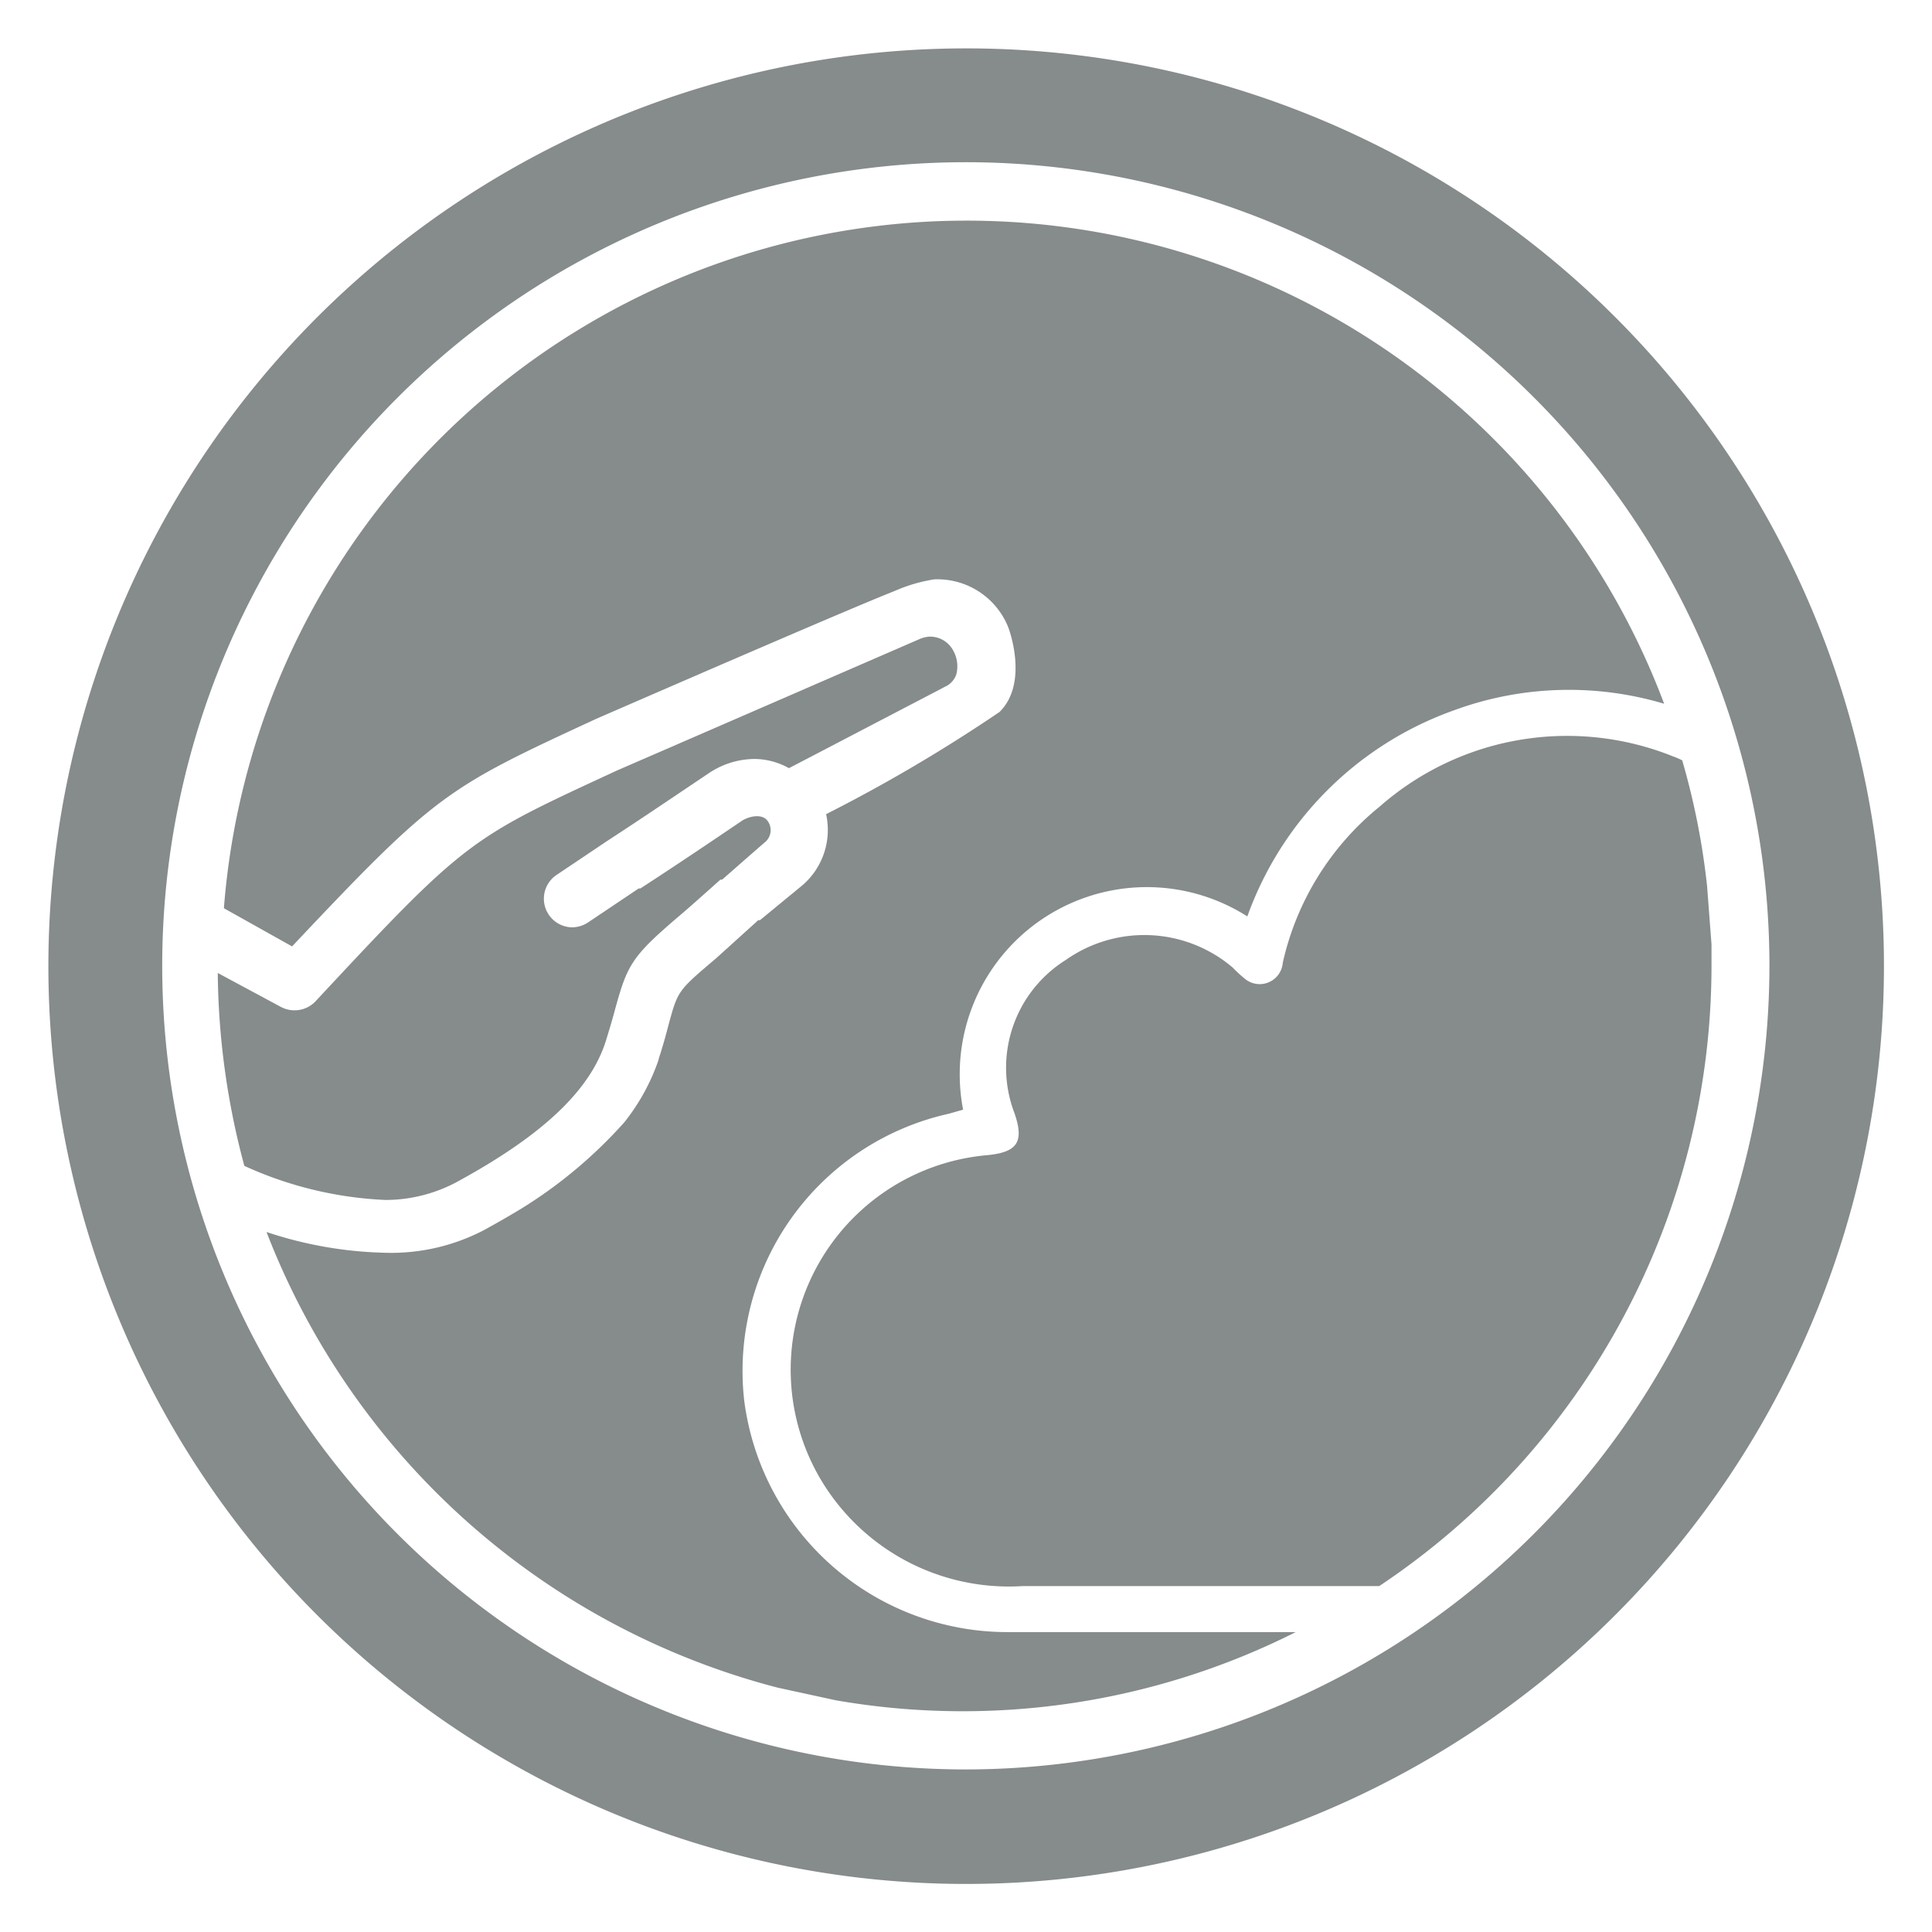
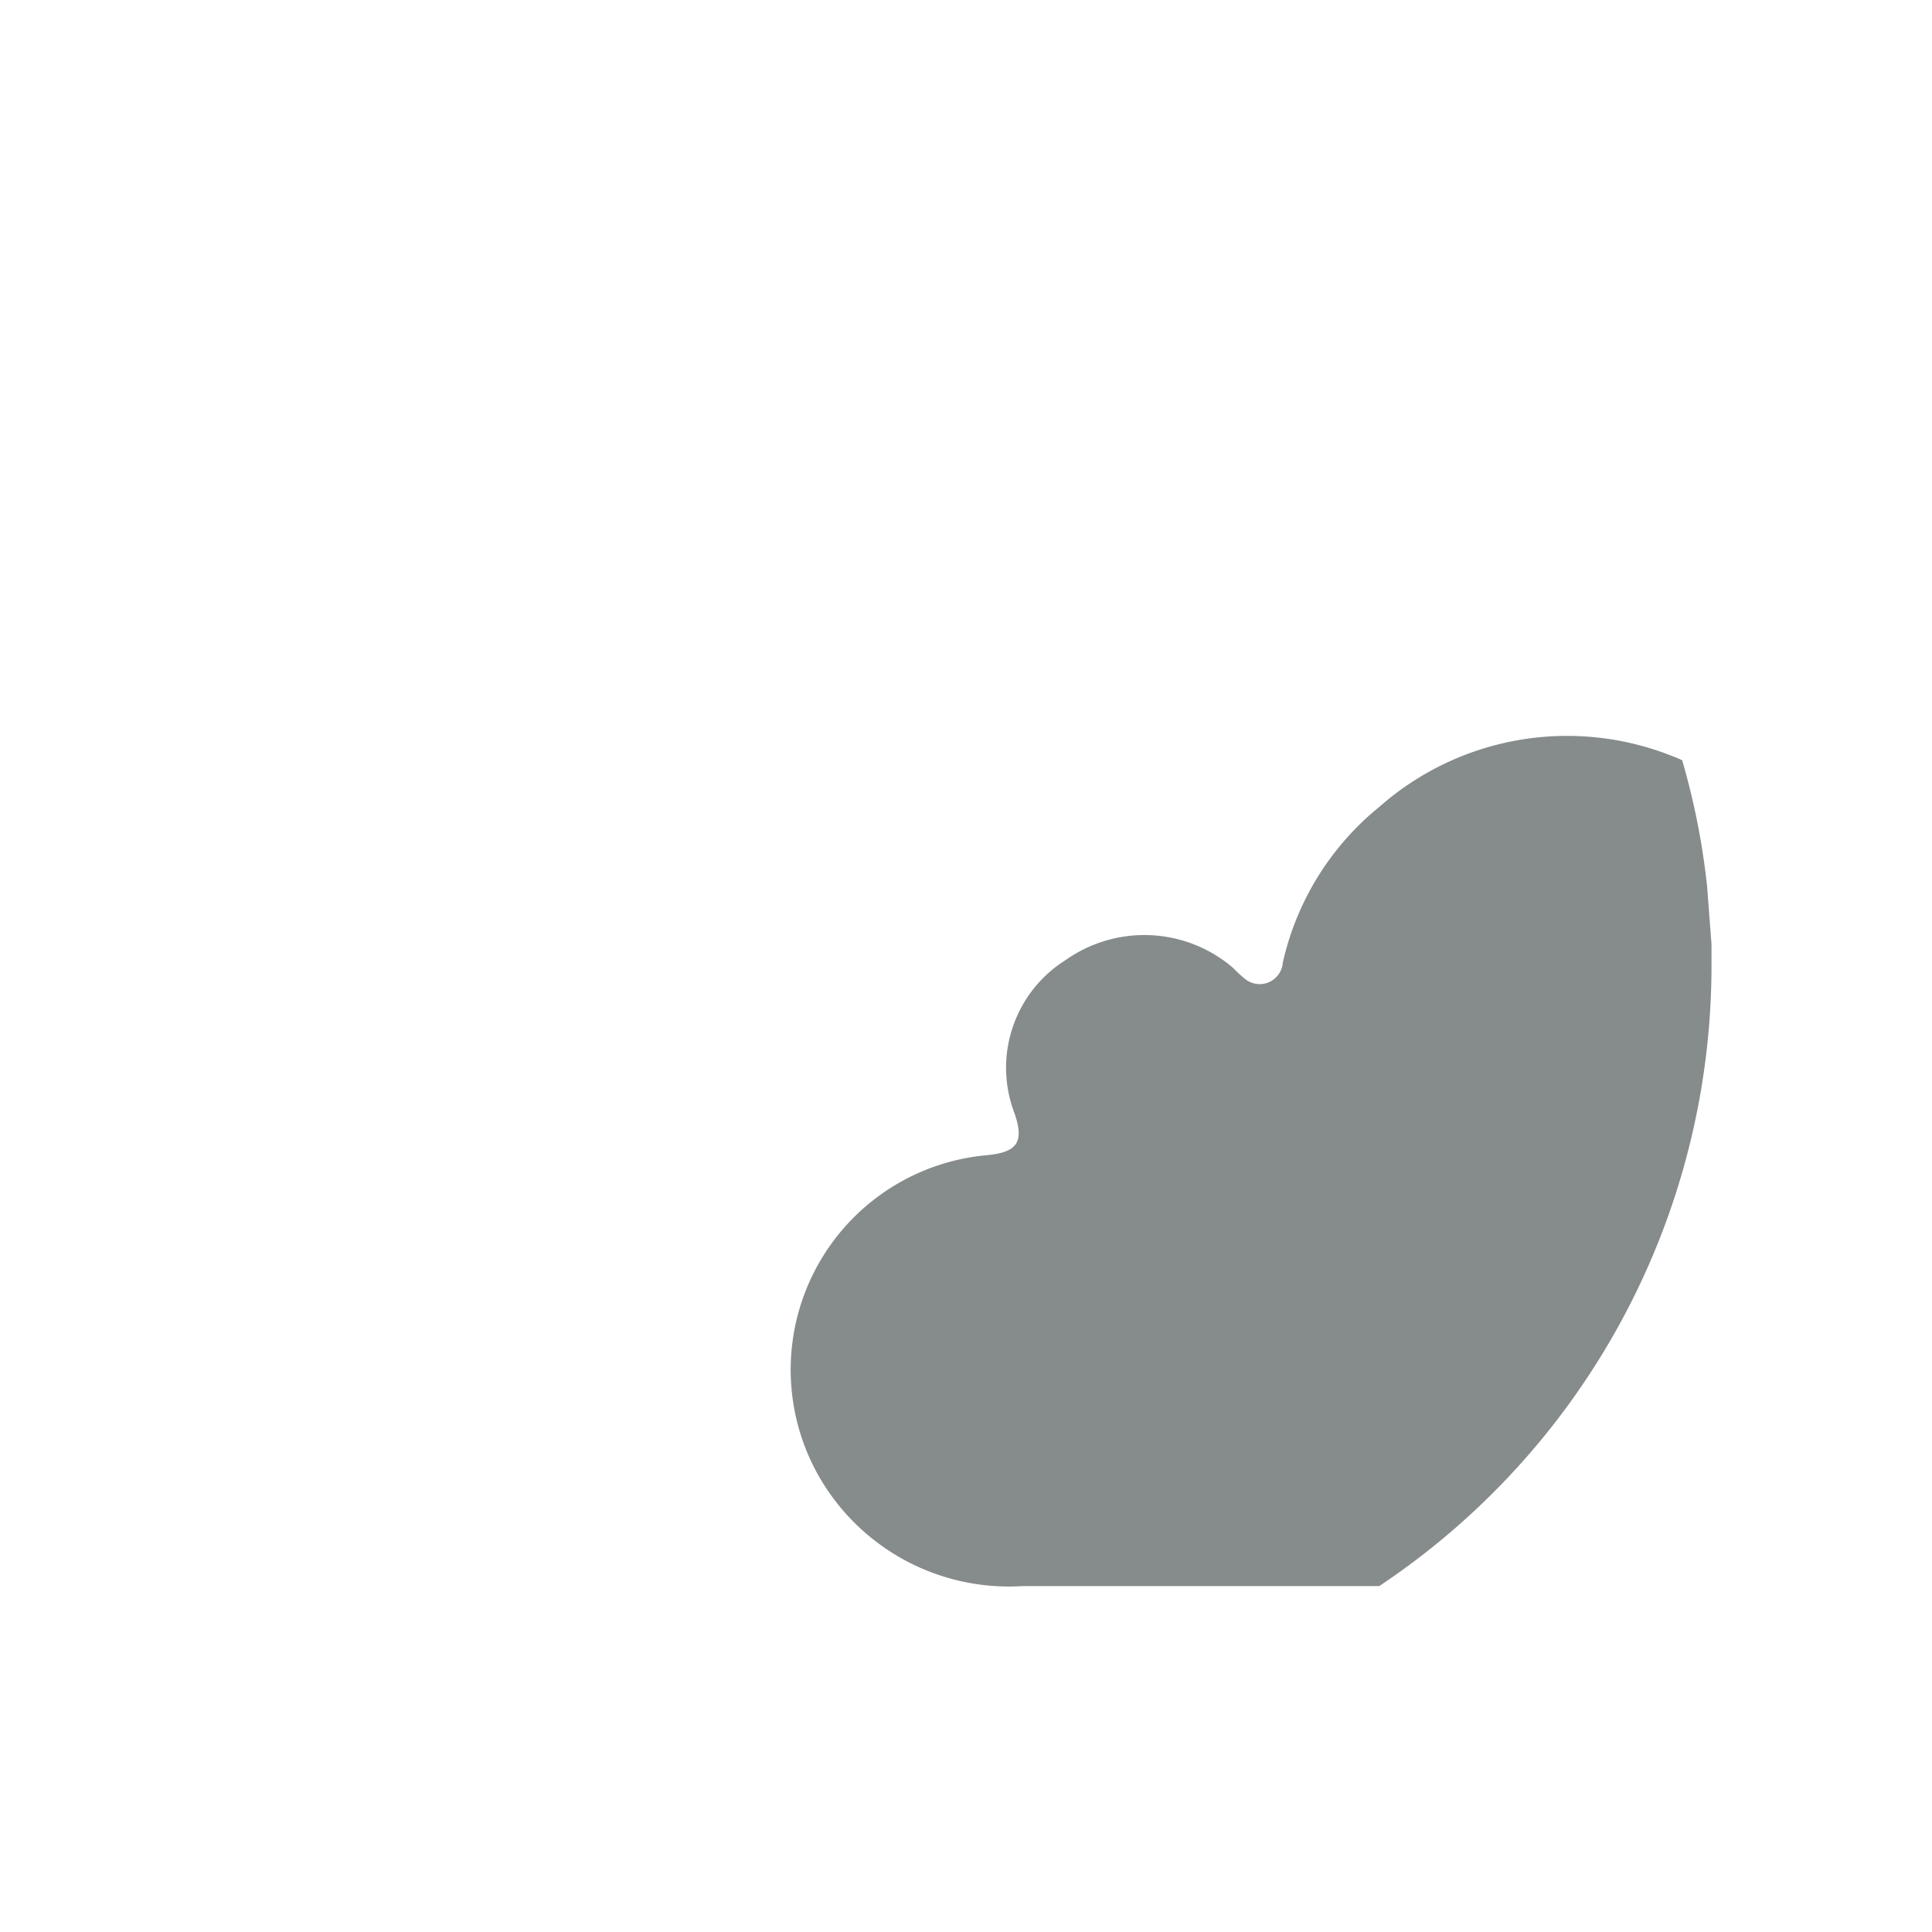
<svg xmlns="http://www.w3.org/2000/svg" viewBox="0 0 56.69 56.69">
  <defs>
    <style>.a{fill:#868b8b;}</style>
  </defs>
-   <path class="a" d="M13.5,34.63c2.51-1.38,3.87-2.7,4.3-4.16.11-.36.19-.63.25-.86.36-1.31.49-1.55,1.9-2.75.25-.21.73-.64,1.19-1.05l.05,0c.47-.41,1-.88,1.26-1.1a.46.46,0,0,0,.06-.64l0,0c-.14-.17-.45-.15-.72,0-1,.68-2,1.35-3,2l-.05,0-1.49,1a.86.86,0,0,1-.47.14.84.84,0,0,1-.46-1.53l1.49-1,0,0c1-.65,2-1.33,3-2a2.43,2.43,0,0,1,1.34-.41,2.1,2.1,0,0,1,1,.27l4.58-2.39a.61.61,0,0,0,.33-.36.94.94,0,0,0-.09-.7.77.77,0,0,0-.69-.41.88.88,0,0,0-.27.06l-8.91,3.87c-4.32,2-4.4,2-8.85,6.78a.85.85,0,0,1-1,.16l-1.86-1a22.41,22.41,0,0,0,.78,5.66,11.11,11.11,0,0,0,4.14,1A4.44,4.44,0,0,0,13.5,34.63Z" />
-   <path class="a" d="M28.35,1.42A26.93,26.93,0,1,0,55.28,28.35,26.92,26.92,0,0,0,28.35,1.42Zm0,50.5A23.58,23.58,0,1,1,51.92,28.35,23.6,23.6,0,0,1,28.35,51.92Z" />
-   <path class="a" d="M21.84,41.12a7.73,7.73,0,0,1,6-8.44l.42-.12a5.49,5.49,0,0,1,8.34-5.67,10,10,0,0,1,6.07-6.05,9.77,9.77,0,0,1,6.16-.19,21.86,21.86,0,0,0-42.26,6l2,1.12c4.25-4.51,4.54-4.65,8.93-6.68,8.12-3.53,8.47-3.63,8.8-3.77A4.65,4.65,0,0,1,27.41,17a2.24,2.24,0,0,1,2.16,1.37c.07.16.6,1.69-.24,2.52a46.37,46.37,0,0,1-5.09,3,2.14,2.14,0,0,1-.7,2.09L22.3,27l-.05,0L21,28.13c-1.11.94-1.11.94-1.38,1.93-.06.23-.14.53-.25.88a1.09,1.09,0,0,0-.05.17,6.11,6.11,0,0,1-1,1.82,13.67,13.67,0,0,1-3,2.52c-.36.22-.73.43-1.11.64a5.88,5.88,0,0,1-2.89.67,11.78,11.78,0,0,1-3.5-.61,22,22,0,0,0,15,13.37l1.7.37a21.72,21.72,0,0,0,13.5-2H29.59A7.79,7.79,0,0,1,21.84,41.12Z" />
  <path class="a" d="M40.48,23.67a8.2,8.2,0,0,0-2.84,4.58.68.68,0,0,1-1.1.48,4,4,0,0,1-.37-.34,4,4,0,0,0-4.9-.22,3.73,3.73,0,0,0-1.5,4.5c.29.85.08,1.15-.85,1.23a6.32,6.32,0,0,0-4.85,9.49A6.42,6.42,0,0,0,30,46.54H40.47a21.88,21.88,0,0,0,9.75-18.19c0-.22,0-.43,0-.64L50.09,26a21.33,21.33,0,0,0-.73-3.69,2.36,2.36,0,0,0-.28-.12A8.33,8.33,0,0,0,40.48,23.67Z" />
</svg>